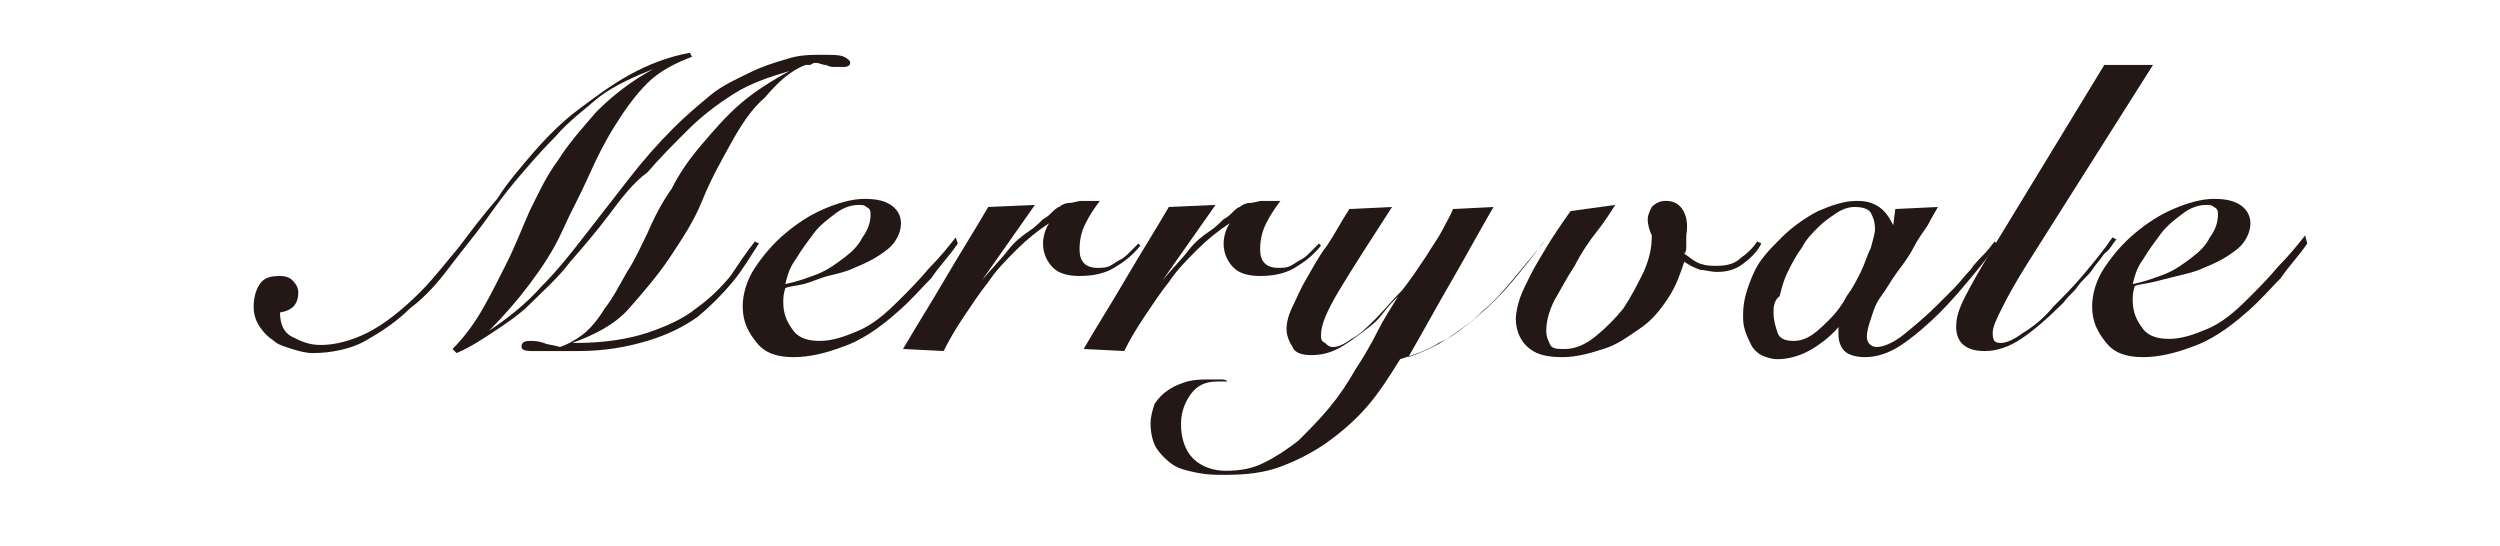
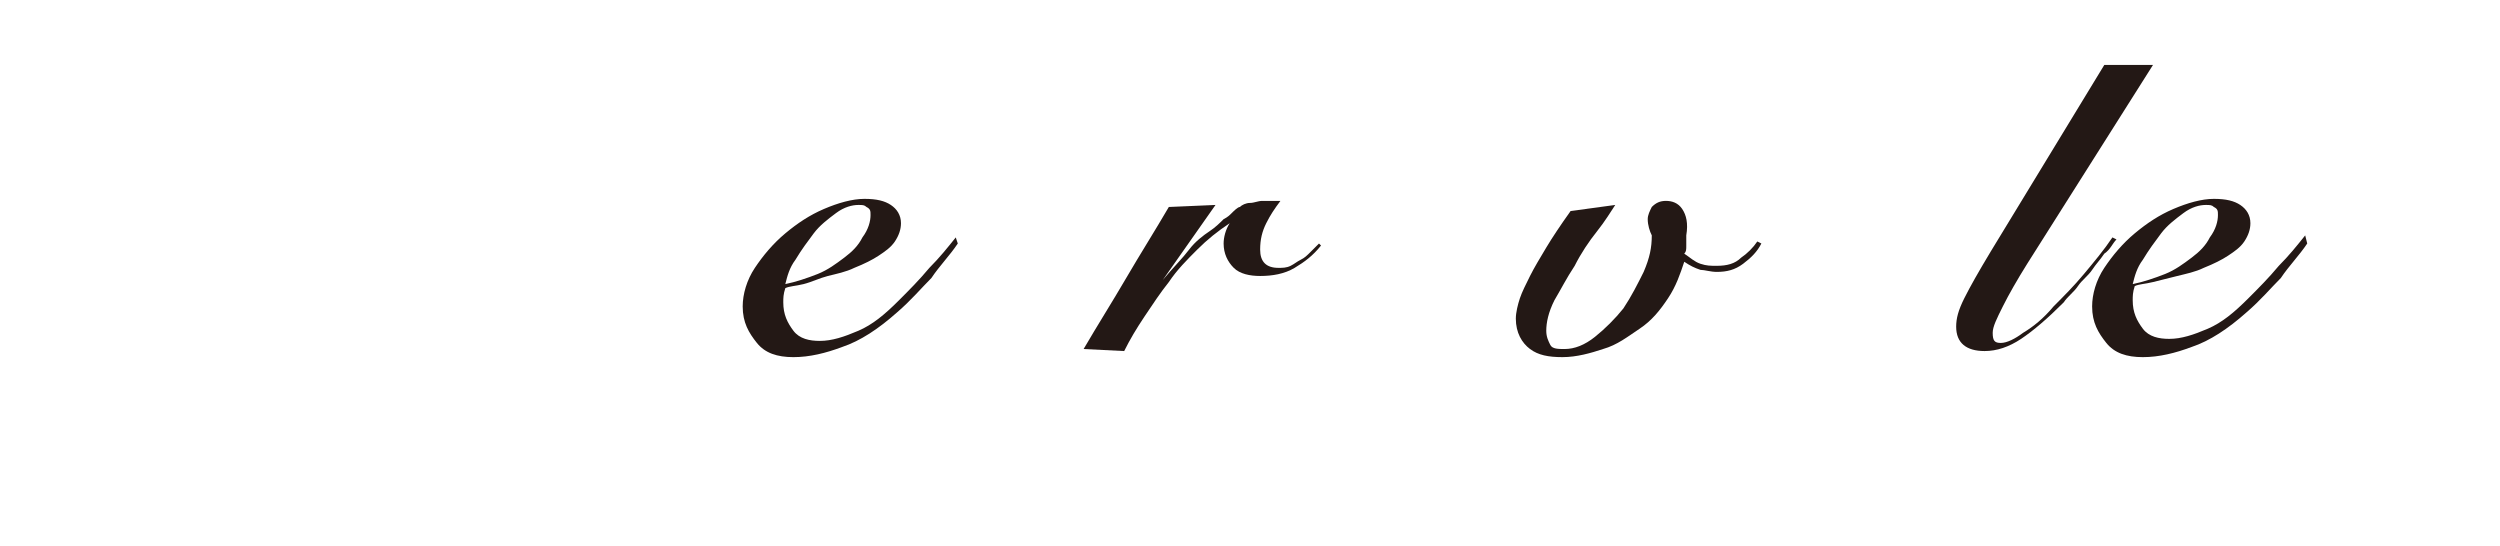
<svg xmlns="http://www.w3.org/2000/svg" version="1.1" id="레이어_1" x="0px" y="0px" width="123.2px" height="26.9px" viewBox="0 0 123.2 26.9" style="enable-background:new 0 0 123.2 26.9;" xml:space="preserve">
  <style type="text/css">
	.st0{fill:none;}
	.st1{fill:#231815;}
</style>
  <g>
-     <rect x="-188.8" y="0" class="st0" width="504" height="26.9" />
-     <path class="st1" d="M34.1,2.8c-0.8,0.3-1.6,0.7-2.2,1.3c-0.6,0.6-1.1,1.3-1.6,2.1c-0.5,0.8-0.9,1.6-1.3,2.5   c-0.4,0.9-0.9,1.8-1.3,2.7s-1,1.8-1.6,2.6c-0.6,0.8-1.3,1.6-2,2.3l0,0c0.9-0.6,1.8-1.3,2.6-2.2c0.8-0.8,1.5-1.7,2.2-2.6   c0.7-0.9,1.4-1.8,2.1-2.7c0.7-0.9,1.4-1.7,2.2-2.5c0.6-0.6,1.2-1.1,1.8-1.6c0.6-0.5,1.3-0.8,1.9-1.1c0.6-0.3,1.2-0.5,1.9-0.7   c0.6-0.2,1.2-0.2,1.7-0.2c0.5,0,0.9,0,1.1,0.1c0.2,0.1,0.3,0.2,0.3,0.3c0,0.1-0.1,0.2-0.3,0.2c-0.2,0-0.3,0-0.4,0   c-0.2,0-0.3,0-0.5-0.1c-0.2,0-0.3-0.1-0.5-0.1S40,3.2,39.9,3.2c-0.1,0-0.2,0-0.2,0c-0.8,0.3-1.4,0.9-2,1.6C37,5.4,36.5,6.2,36,7.1   c-0.5,0.9-1,1.8-1.4,2.8s-1,1.9-1.6,2.8c-0.6,0.9-1.3,1.7-2,2.5s-1.7,1.3-2.8,1.7v0h0.2c1.4,0,2.6-0.2,3.5-0.5   c0.9-0.3,1.8-0.7,2.4-1.2c0.7-0.5,1.2-1,1.7-1.6c0.4-0.6,0.8-1.2,1.2-1.7l0.2,0.1c-0.4,0.6-0.8,1.3-1.3,1.9   c-0.5,0.6-1.1,1.2-1.7,1.7c-0.7,0.5-1.5,0.9-2.5,1.2c-1,0.3-2.1,0.5-3.4,0.5c-0.2,0-0.4,0-0.7,0c-0.2,0-0.4,0-0.5,0   c-0.1,0-0.2,0-0.4,0c-0.2,0-0.4,0-0.7,0c-0.4,0-0.5-0.1-0.5-0.2c0-0.2,0.1-0.3,0.4-0.3c0.2,0,0.4,0,0.7,0.1   c0.2,0.1,0.5,0.1,0.8,0.2c0.3-0.1,0.7-0.3,1.1-0.6s0.8-0.8,1.1-1.3c0.4-0.5,0.7-1.1,1.1-1.8c0.4-0.6,0.7-1.3,1-1.9   c0.3-0.7,0.7-1.5,1.2-2.2c0.4-0.8,0.9-1.5,1.5-2.2c0.6-0.7,1.2-1.4,1.9-2c0.7-0.6,1.5-1.1,2.4-1.6l0,0c-1,0.3-1.9,0.6-2.7,1.1   s-1.6,1.1-2.3,1.8c-0.7,0.7-1.4,1.4-2,2.1C31.2,9,30.6,9.8,30,10.6c-0.6,0.8-1.2,1.5-1.9,2.3c-0.6,0.8-1.3,1.4-2,2.1   c-0.5,0.5-1.1,0.9-1.7,1.3c-0.6,0.4-1.2,0.8-1.9,1.1l-0.2-0.2c0.6-0.6,1.1-1.3,1.5-2c0.4-0.7,0.8-1.5,1.2-2.3s0.7-1.6,1.1-2.5   c0.4-0.8,0.8-1.7,1.4-2.5c0.5-0.8,1.2-1.6,1.9-2.4c0.8-0.8,1.7-1.5,2.8-2.1l0,0c-1,0.4-1.9,0.8-2.7,1.4C28.8,5.4,28,6,27.4,6.7   c-0.7,0.7-1.3,1.4-1.9,2.1c-0.6,0.7-1.1,1.4-1.6,2.1c-0.5,0.7-1.1,1.4-1.7,2.2c-0.6,0.8-1.2,1.5-2,2.1c-0.7,0.7-1.5,1.2-2.2,1.6   s-1.7,0.6-2.6,0.6c-0.3,0-0.7-0.1-1-0.2c-0.3-0.1-0.7-0.2-0.9-0.4c-0.3-0.2-0.5-0.4-0.7-0.7c-0.2-0.3-0.3-0.6-0.3-1   c0-0.4,0.1-0.8,0.3-1.1c0.2-0.3,0.5-0.4,1-0.4c0.3,0,0.5,0.1,0.6,0.2c0.2,0.2,0.3,0.4,0.3,0.6c0,0.6-0.3,0.9-0.9,1   c0,0.6,0.2,1,0.6,1.2c0.4,0.2,0.8,0.4,1.4,0.4c0.7,0,1.5-0.2,2.3-0.6c0.8-0.4,1.7-1.1,2.6-2c0.7-0.7,1.3-1.5,1.9-2.2   c0.6-0.8,1.2-1.6,1.9-2.4C25,9,25.7,8.2,26.3,7.5C27,6.7,27.7,6,28.5,5.4c0.8-0.6,1.6-1.2,2.5-1.7c0.9-0.5,1.9-0.9,3-1.1L34.1,2.8z   " />
    <path class="st1" d="M47.2,12c-0.4,0.6-0.9,1.1-1.3,1.7c-0.5,0.5-1,1.1-1.7,1.7c-0.9,0.8-1.8,1.4-2.7,1.7c-0.8,0.3-1.6,0.5-2.4,0.5   c-0.8,0-1.4-0.2-1.8-0.7c-0.4-0.5-0.7-1-0.7-1.8c0-0.6,0.2-1.3,0.6-1.9c0.4-0.6,0.9-1.2,1.5-1.7c0.6-0.5,1.2-0.9,1.9-1.2   s1.4-0.5,2-0.5c0.6,0,1,0.1,1.3,0.3c0.3,0.2,0.5,0.5,0.5,0.9c0,0.3-0.1,0.6-0.3,0.9c-0.2,0.3-0.5,0.5-0.8,0.7   c-0.3,0.2-0.7,0.4-1.2,0.6c-0.4,0.2-0.9,0.3-1.3,0.4S40,13.9,39.6,14c-0.4,0.1-0.7,0.1-0.9,0.2c-0.1,0.3-0.1,0.5-0.1,0.7   c0,0.6,0.2,1,0.5,1.4c0.3,0.4,0.8,0.5,1.3,0.5c0.6,0,1.2-0.2,1.9-0.5c0.7-0.3,1.3-0.8,2-1.5c0.5-0.5,1-1,1.5-1.6   c0.5-0.5,0.9-1,1.3-1.5L47.2,12z M42.9,10.6c0-0.2,0-0.3-0.2-0.4c-0.1-0.1-0.2-0.1-0.4-0.1c-0.3,0-0.7,0.1-1.1,0.4   c-0.4,0.3-0.8,0.6-1.1,1s-0.6,0.8-0.9,1.3c-0.3,0.4-0.4,0.8-0.5,1.2c0.5-0.1,1.1-0.3,1.6-0.5c0.5-0.2,0.9-0.5,1.3-0.8   s0.7-0.6,0.9-1C42.8,11.3,42.9,10.9,42.9,10.6z" />
-     <path class="st1" d="M44.5,17.2c0.7-1.2,1.4-2.3,2.1-3.5c0.7-1.2,1.4-2.3,2.1-3.5l2.3-0.1l-2.6,3.7l0,0c0.5-0.6,1-1.1,1.3-1.5   s0.7-0.7,1-0.9c0.3-0.2,0.5-0.4,0.7-0.6c0.2-0.1,0.3-0.2,0.4-0.3c0.1-0.1,0.3-0.3,0.4-0.3c0.1-0.1,0.3-0.2,0.5-0.2   c0.2,0,0.4-0.1,0.6-0.1c0.2,0,0.6,0,0.9,0c-0.3,0.4-0.5,0.7-0.7,1.1c-0.2,0.4-0.3,0.8-0.3,1.3c0,0.6,0.3,0.9,0.9,0.9   c0.2,0,0.4,0,0.6-0.1c0.2-0.1,0.3-0.2,0.5-0.3s0.3-0.2,0.5-0.4c0.1-0.1,0.3-0.3,0.4-0.4l0.1,0.1c-0.4,0.5-0.8,0.8-1.3,1.1   c-0.5,0.3-1.1,0.4-1.7,0.4c-0.5,0-1-0.1-1.3-0.4c-0.3-0.3-0.5-0.7-0.5-1.2c0-0.3,0.1-0.7,0.3-1l0,0c-0.6,0.4-1.1,0.8-1.6,1.3   c-0.5,0.5-1,1-1.4,1.6c-0.4,0.5-0.8,1.1-1.2,1.7c-0.4,0.6-0.7,1.1-1,1.7L44.5,17.2z" />
    <path class="st1" d="M53.4,17.2c0.7-1.2,1.4-2.3,2.1-3.5c0.7-1.2,1.4-2.3,2.1-3.5l2.3-0.1l-2.6,3.7l0,0c0.5-0.6,1-1.1,1.3-1.5   s0.7-0.7,1-0.9c0.3-0.2,0.5-0.4,0.7-0.6c0.2-0.1,0.3-0.2,0.4-0.3c0.1-0.1,0.3-0.3,0.4-0.3c0.1-0.1,0.3-0.2,0.5-0.2   c0.2,0,0.4-0.1,0.6-0.1c0.2,0,0.6,0,0.9,0c-0.3,0.4-0.5,0.7-0.7,1.1c-0.2,0.4-0.3,0.8-0.3,1.3c0,0.6,0.3,0.9,0.9,0.9   c0.2,0,0.4,0,0.6-0.1c0.2-0.1,0.3-0.2,0.5-0.3c0.2-0.1,0.3-0.2,0.5-0.4c0.1-0.1,0.3-0.3,0.4-0.4l0.1,0.1c-0.4,0.5-0.8,0.8-1.3,1.1   c-0.5,0.3-1.1,0.4-1.7,0.4c-0.5,0-1-0.1-1.3-0.4c-0.3-0.3-0.5-0.7-0.5-1.2c0-0.3,0.1-0.7,0.3-1l0,0c-0.6,0.4-1.1,0.8-1.6,1.3   c-0.5,0.5-1,1-1.4,1.6c-0.4,0.5-0.8,1.1-1.2,1.7c-0.4,0.6-0.7,1.1-1,1.7L53.4,17.2z" />
-     <path class="st1" d="M60.4,18.8c-0.1,0-0.2,0-0.4,0c-0.6,0-1,0.2-1.3,0.6s-0.5,0.9-0.5,1.5c0,0.7,0.2,1.3,0.6,1.7   c0.4,0.4,1,0.6,1.6,0.6c0.7,0,1.3-0.1,1.9-0.4c0.6-0.3,1.2-0.7,1.7-1.1c0.5-0.5,1-1,1.5-1.6s0.9-1.2,1.3-1.9   c0.4-0.6,0.8-1.3,1.1-1.9s0.7-1.2,1-1.7l0,0c-0.2,0.2-0.5,0.5-0.8,0.9s-0.6,0.6-1,0.9c-0.4,0.3-0.8,0.6-1.2,0.8   c-0.4,0.2-0.8,0.3-1.3,0.3c-0.4,0-0.8-0.1-0.9-0.4c-0.2-0.3-0.3-0.6-0.3-0.9c0-0.3,0.1-0.7,0.3-1.1c0.2-0.4,0.4-0.9,0.7-1.4   c0.3-0.5,0.6-1.1,1-1.6c0.4-0.6,0.7-1.2,1.1-1.8l2.1-0.1c-1.1,1.7-2,3.1-2.6,4.1c-0.6,1-0.9,1.7-0.9,2.2c0,0.2,0,0.3,0.2,0.4   c0.1,0.1,0.2,0.2,0.4,0.2c0.2,0,0.5-0.1,0.9-0.4c0.4-0.2,0.8-0.6,1.2-1c0.4-0.4,0.8-0.9,1.3-1.4c0.4-0.5,0.8-1.1,1.2-1.7   c0.3-0.5,0.6-0.9,0.8-1.3s0.4-0.7,0.5-1l2-0.1c-0.7,1.2-1.4,2.5-2.1,3.7c-0.7,1.2-1.4,2.5-2.1,3.7c0.6-0.2,1.3-0.5,1.9-0.9   c0.6-0.4,1.2-0.8,1.8-1.4c0.6-0.5,1.1-1.1,1.6-1.7c0.5-0.6,1-1.2,1.4-1.7L76,12c-0.5,0.7-1,1.3-1.5,1.9c-0.5,0.6-1.1,1.2-1.7,1.7   c-0.6,0.5-1.2,1-1.9,1.3c-0.6,0.4-1.3,0.6-1.9,0.8c-0.5,0.8-1,1.6-1.6,2.3c-0.6,0.7-1.3,1.3-2,1.8c-0.7,0.5-1.5,0.9-2.3,1.2   c-0.8,0.3-1.7,0.4-2.7,0.4c-0.5,0-0.9,0-1.4-0.1s-0.9-0.2-1.2-0.4c-0.3-0.2-0.6-0.5-0.8-0.8c-0.2-0.3-0.3-0.8-0.3-1.2   c0-0.4,0.1-0.7,0.2-1c0.2-0.3,0.4-0.5,0.7-0.7c0.3-0.2,0.6-0.3,0.9-0.4c0.4-0.1,0.7-0.1,1.1-0.1c0.2,0,0.3,0,0.5,0   c0.2,0,0.3,0,0.4,0.1V18.8z" />
    <path class="st1" d="M79.6,10.1c-0.2,0.3-0.5,0.8-0.9,1.3s-0.8,1.1-1.1,1.7c-0.4,0.6-0.7,1.2-1,1.7c-0.3,0.6-0.4,1.1-0.4,1.5   c0,0.3,0.1,0.5,0.2,0.7c0.1,0.2,0.4,0.2,0.7,0.2c0.5,0,1-0.2,1.5-0.6s1-0.9,1.4-1.4c0.4-0.6,0.7-1.2,1-1.8c0.3-0.7,0.4-1.2,0.4-1.8   c-0.1-0.2-0.2-0.5-0.2-0.8c0-0.2,0.1-0.4,0.2-0.6c0.2-0.2,0.4-0.3,0.7-0.3c0.3,0,0.6,0.1,0.8,0.4c0.2,0.3,0.3,0.7,0.2,1.3   c0,0.2,0,0.3,0,0.5s0,0.3-0.1,0.4c0.3,0.2,0.5,0.4,0.8,0.5c0.3,0.1,0.5,0.1,0.8,0.1c0.5,0,0.9-0.1,1.2-0.4c0.3-0.2,0.6-0.5,0.8-0.8   l0.2,0.1c-0.2,0.4-0.5,0.7-0.9,1c-0.4,0.3-0.8,0.4-1.3,0.4c-0.3,0-0.6-0.1-0.8-0.1c-0.3-0.1-0.5-0.2-0.8-0.4   c-0.2,0.6-0.4,1.2-0.8,1.8c-0.4,0.6-0.8,1.1-1.4,1.5s-1.1,0.8-1.8,1c-0.6,0.2-1.3,0.4-2,0.4c-0.7,0-1.2-0.1-1.6-0.4   c-0.4-0.3-0.7-0.8-0.7-1.5c0-0.3,0.1-0.7,0.2-1c0.1-0.3,0.3-0.7,0.5-1.1c0.2-0.4,0.5-0.9,0.8-1.4s0.7-1.1,1.2-1.8L79.6,10.1z" />
-     <path class="st1" d="M93.4,10.3l2.1-0.1c-0.1,0.2-0.3,0.5-0.5,0.9c-0.2,0.3-0.5,0.7-0.7,1.1s-0.5,0.8-0.8,1.2s-0.5,0.8-0.8,1.2   s-0.4,0.8-0.5,1.1c-0.1,0.3-0.2,0.6-0.2,0.9c0,0.3,0.2,0.5,0.5,0.5c0.3,0,0.8-0.2,1.3-0.6c0.5-0.4,1.1-0.9,1.7-1.5   c0.3-0.3,0.5-0.5,0.8-0.8c0.3-0.3,0.5-0.6,0.8-0.9c0.2-0.3,0.5-0.6,0.7-0.8s0.4-0.5,0.5-0.6l0.1,0.1c-0.3,0.5-0.7,1-1.2,1.6   c-0.5,0.6-1,1.2-1.6,1.8c-0.6,0.6-1.3,1.2-1.9,1.6c-0.6,0.4-1.2,0.6-1.8,0.6c-0.4,0-0.8-0.1-1-0.3c-0.2-0.2-0.3-0.5-0.3-0.8   c0-0.1,0-0.2,0-0.3c0-0.1,0-0.2,0.1-0.2h0c-0.4,0.5-0.9,0.9-1.4,1.2c-0.5,0.3-1.1,0.5-1.7,0.5c-0.3,0-0.6-0.1-0.8-0.2   s-0.4-0.3-0.5-0.5c-0.1-0.2-0.2-0.4-0.3-0.7c-0.1-0.3-0.1-0.5-0.1-0.8c0-0.7,0.2-1.3,0.5-2s0.8-1.2,1.4-1.8c0.5-0.5,1.2-1,1.8-1.3   c0.7-0.3,1.3-0.5,1.9-0.5c0.5,0,0.8,0.1,1.1,0.3c0.3,0.2,0.5,0.5,0.7,0.9L93.4,10.3z M87.4,15.4c0,0.4,0.1,0.7,0.2,1   c0.1,0.3,0.4,0.4,0.8,0.4c0.3,0,0.6-0.1,0.9-0.3c0.3-0.2,0.6-0.5,0.9-0.8c0.3-0.3,0.6-0.7,0.8-1.1c0.3-0.4,0.5-0.8,0.7-1.2   c0.2-0.4,0.3-0.8,0.5-1.2c0.1-0.4,0.2-0.7,0.2-0.9c0-0.4-0.1-0.6-0.2-0.8c-0.1-0.2-0.4-0.3-0.8-0.3c-0.3,0-0.6,0.1-0.9,0.3   s-0.6,0.4-0.9,0.7c-0.3,0.3-0.6,0.6-0.8,1c-0.3,0.4-0.5,0.8-0.7,1.2c-0.2,0.4-0.3,0.8-0.4,1.2C87.4,14.8,87.4,15.2,87.4,15.4z" />
    <path class="st1" d="M106.1,3.2l-6.2,9.8c-0.5,0.8-0.9,1.5-1.2,2.1c-0.3,0.6-0.5,1-0.5,1.3c0,0.4,0.1,0.5,0.4,0.5   c0.3,0,0.7-0.2,1.1-0.5c0.5-0.3,1-0.7,1.5-1.3c0.5-0.5,1-1,1.5-1.6c0.5-0.6,1-1.2,1.4-1.8l0.2,0.1c-0.2,0.2-0.3,0.5-0.6,0.7   c-0.2,0.3-0.4,0.5-0.6,0.8c-0.2,0.3-0.5,0.5-0.7,0.8c-0.2,0.3-0.5,0.5-0.7,0.8c-0.8,0.8-1.5,1.4-2.1,1.8c-0.6,0.4-1.2,0.6-1.8,0.6   c-0.9,0-1.4-0.4-1.4-1.2c0-0.4,0.1-0.8,0.4-1.4c0.3-0.6,0.7-1.3,1.3-2.3l5.6-9.2L106.1,3.2z" />
    <path class="st1" d="M113.7,12c-0.4,0.6-0.9,1.1-1.3,1.7c-0.5,0.5-1,1.1-1.7,1.7c-0.9,0.8-1.8,1.4-2.7,1.7   c-0.8,0.3-1.6,0.5-2.4,0.5c-0.8,0-1.4-0.2-1.8-0.7c-0.4-0.5-0.7-1-0.7-1.8c0-0.6,0.2-1.3,0.6-1.9c0.4-0.6,0.9-1.2,1.5-1.7   c0.6-0.5,1.2-0.9,1.9-1.2s1.4-0.5,2-0.5c0.6,0,1,0.1,1.3,0.3c0.3,0.2,0.5,0.5,0.5,0.9c0,0.3-0.1,0.6-0.3,0.9   c-0.2,0.3-0.5,0.5-0.8,0.7c-0.3,0.2-0.7,0.4-1.2,0.6c-0.4,0.2-0.9,0.3-1.3,0.4s-0.8,0.2-1.2,0.3c-0.4,0.1-0.7,0.1-0.9,0.2   c-0.1,0.3-0.1,0.5-0.1,0.7c0,0.6,0.2,1,0.5,1.4c0.3,0.4,0.8,0.5,1.3,0.5c0.6,0,1.2-0.2,1.9-0.5c0.7-0.3,1.3-0.8,2-1.5   c0.5-0.5,1-1,1.5-1.6c0.5-0.5,0.9-1,1.3-1.5L113.7,12z M109.3,10.6c0-0.2,0-0.3-0.2-0.4c-0.1-0.1-0.2-0.1-0.4-0.1   c-0.3,0-0.7,0.1-1.1,0.4c-0.4,0.3-0.8,0.6-1.1,1s-0.6,0.8-0.9,1.3c-0.3,0.4-0.4,0.8-0.5,1.2c0.5-0.1,1.1-0.3,1.6-0.5   c0.5-0.2,0.9-0.5,1.3-0.8s0.7-0.6,0.9-1C109.2,11.3,109.3,10.9,109.3,10.6z" />
  </g>
  <g>
</g>
  <g>
</g>
  <g>
</g>
  <g>
</g>
  <g>
</g>
  <g>
</g>
</svg>